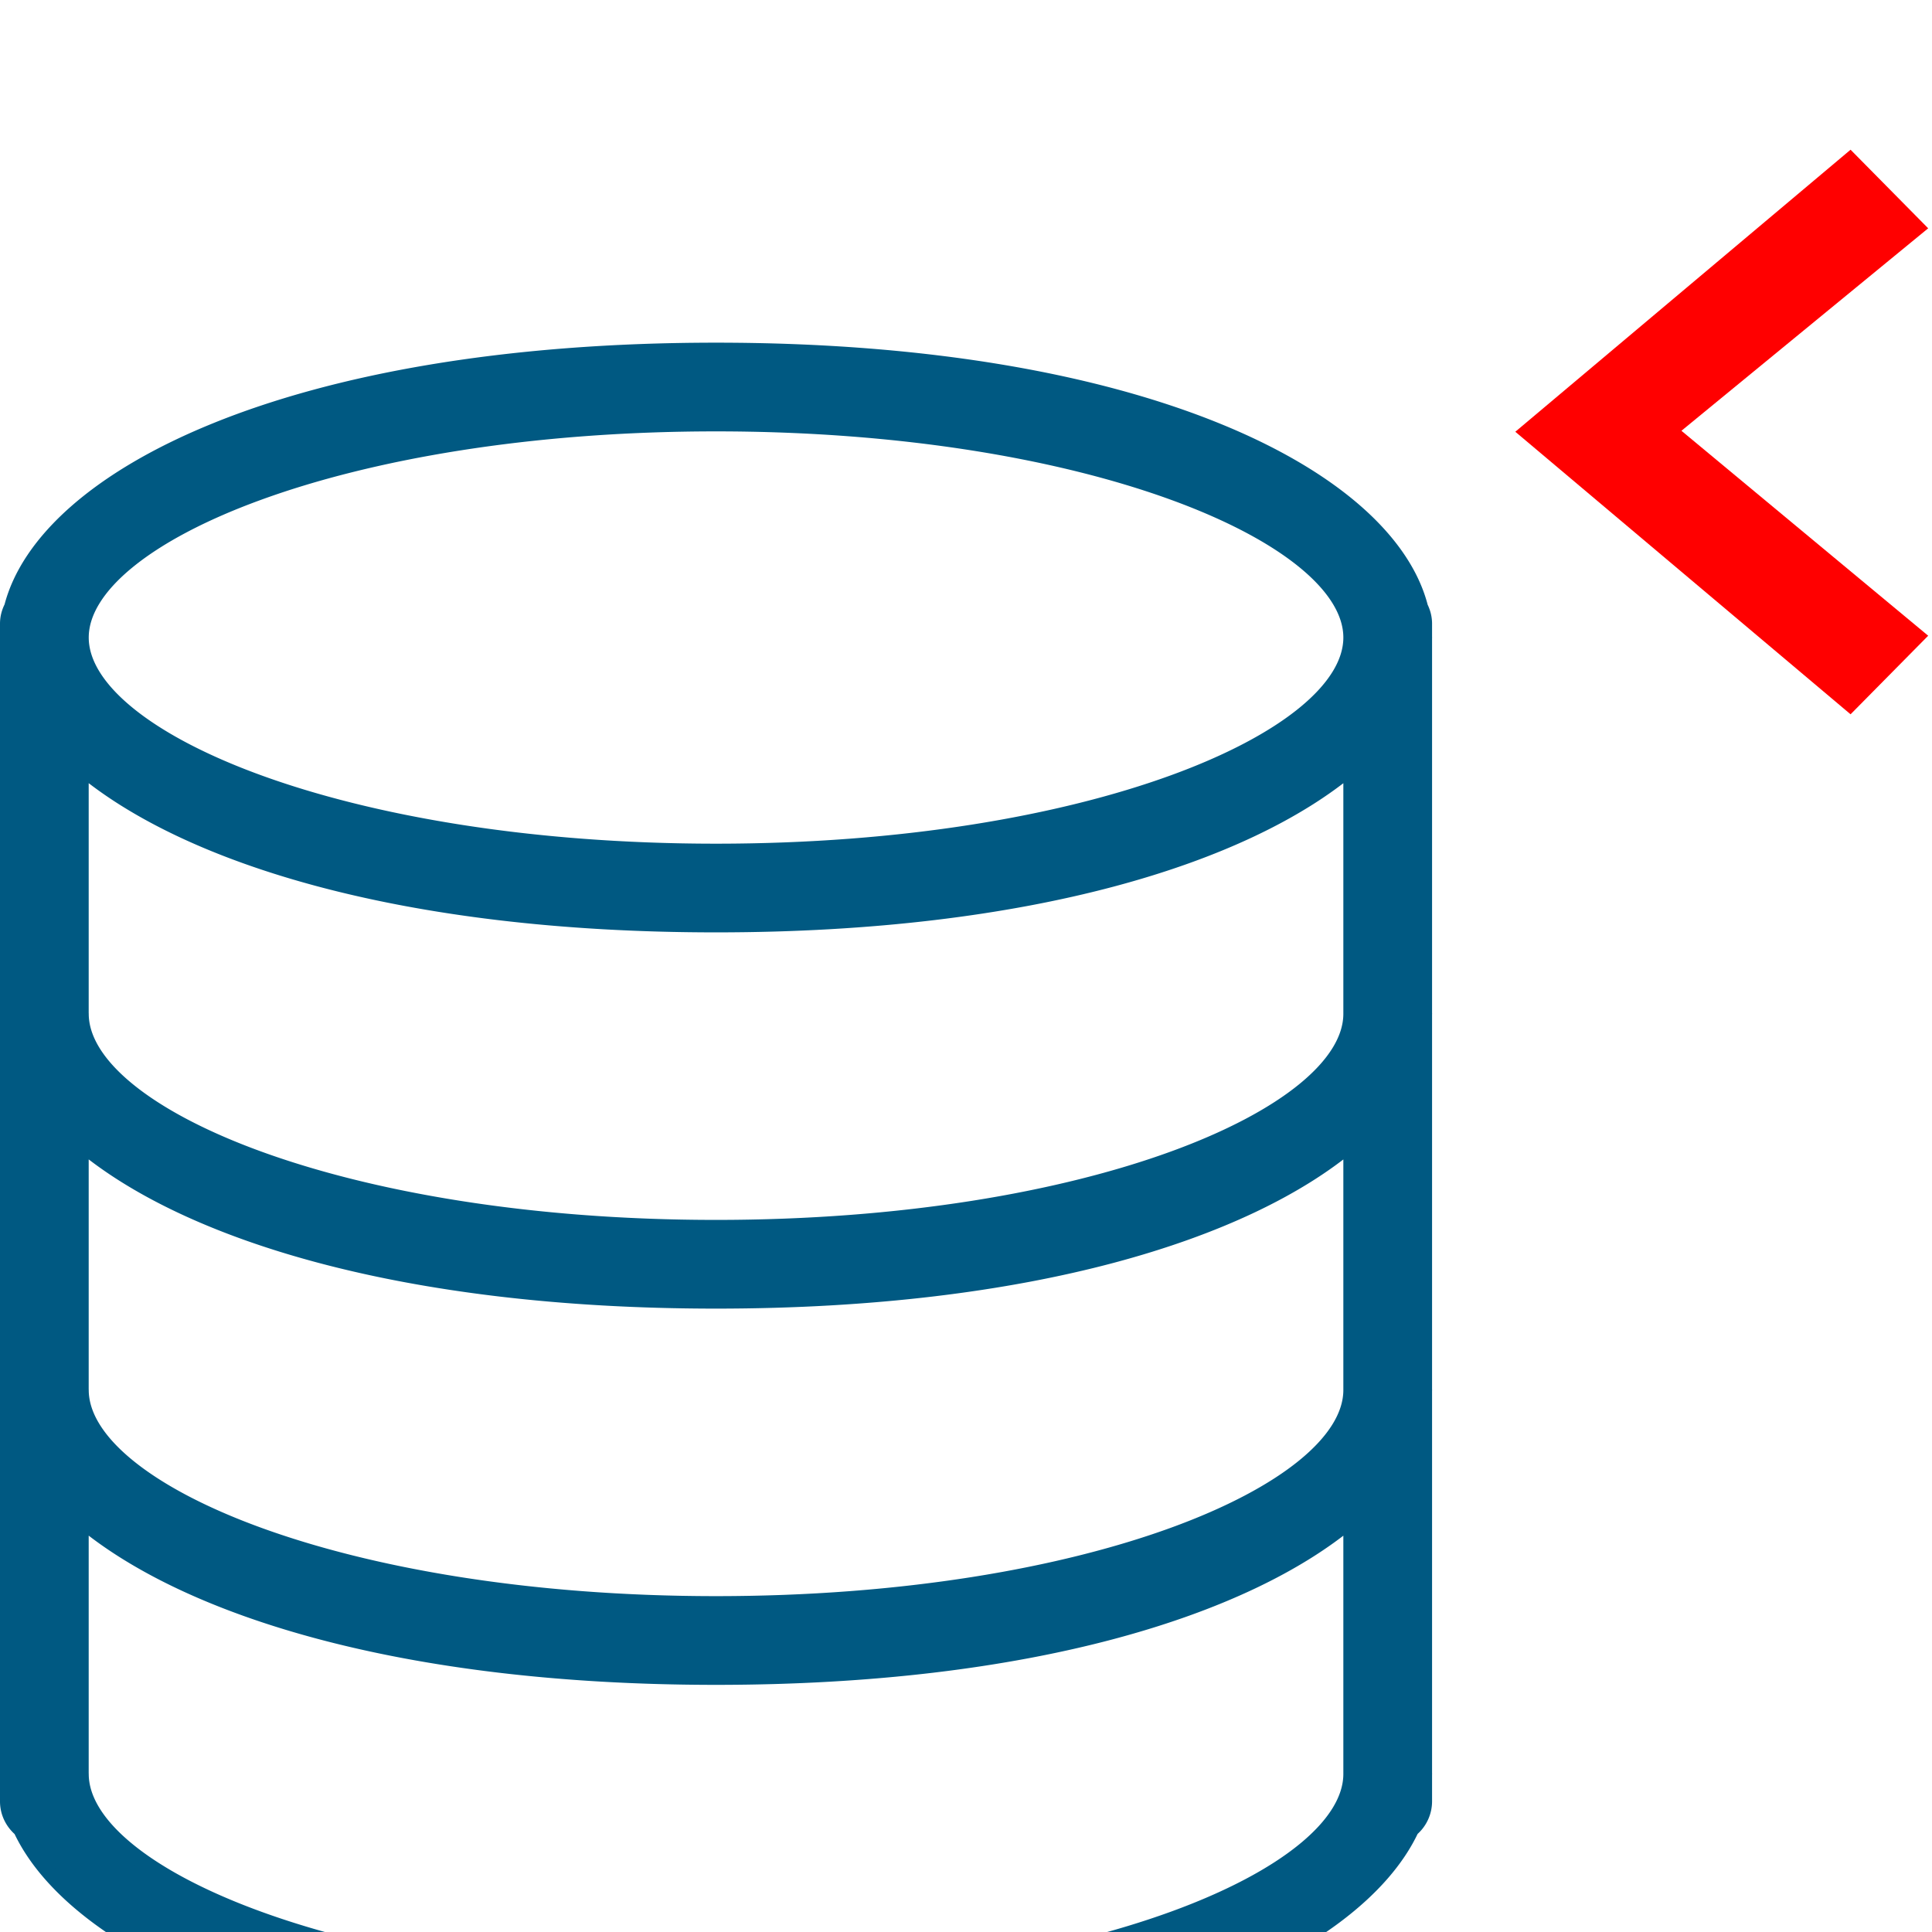
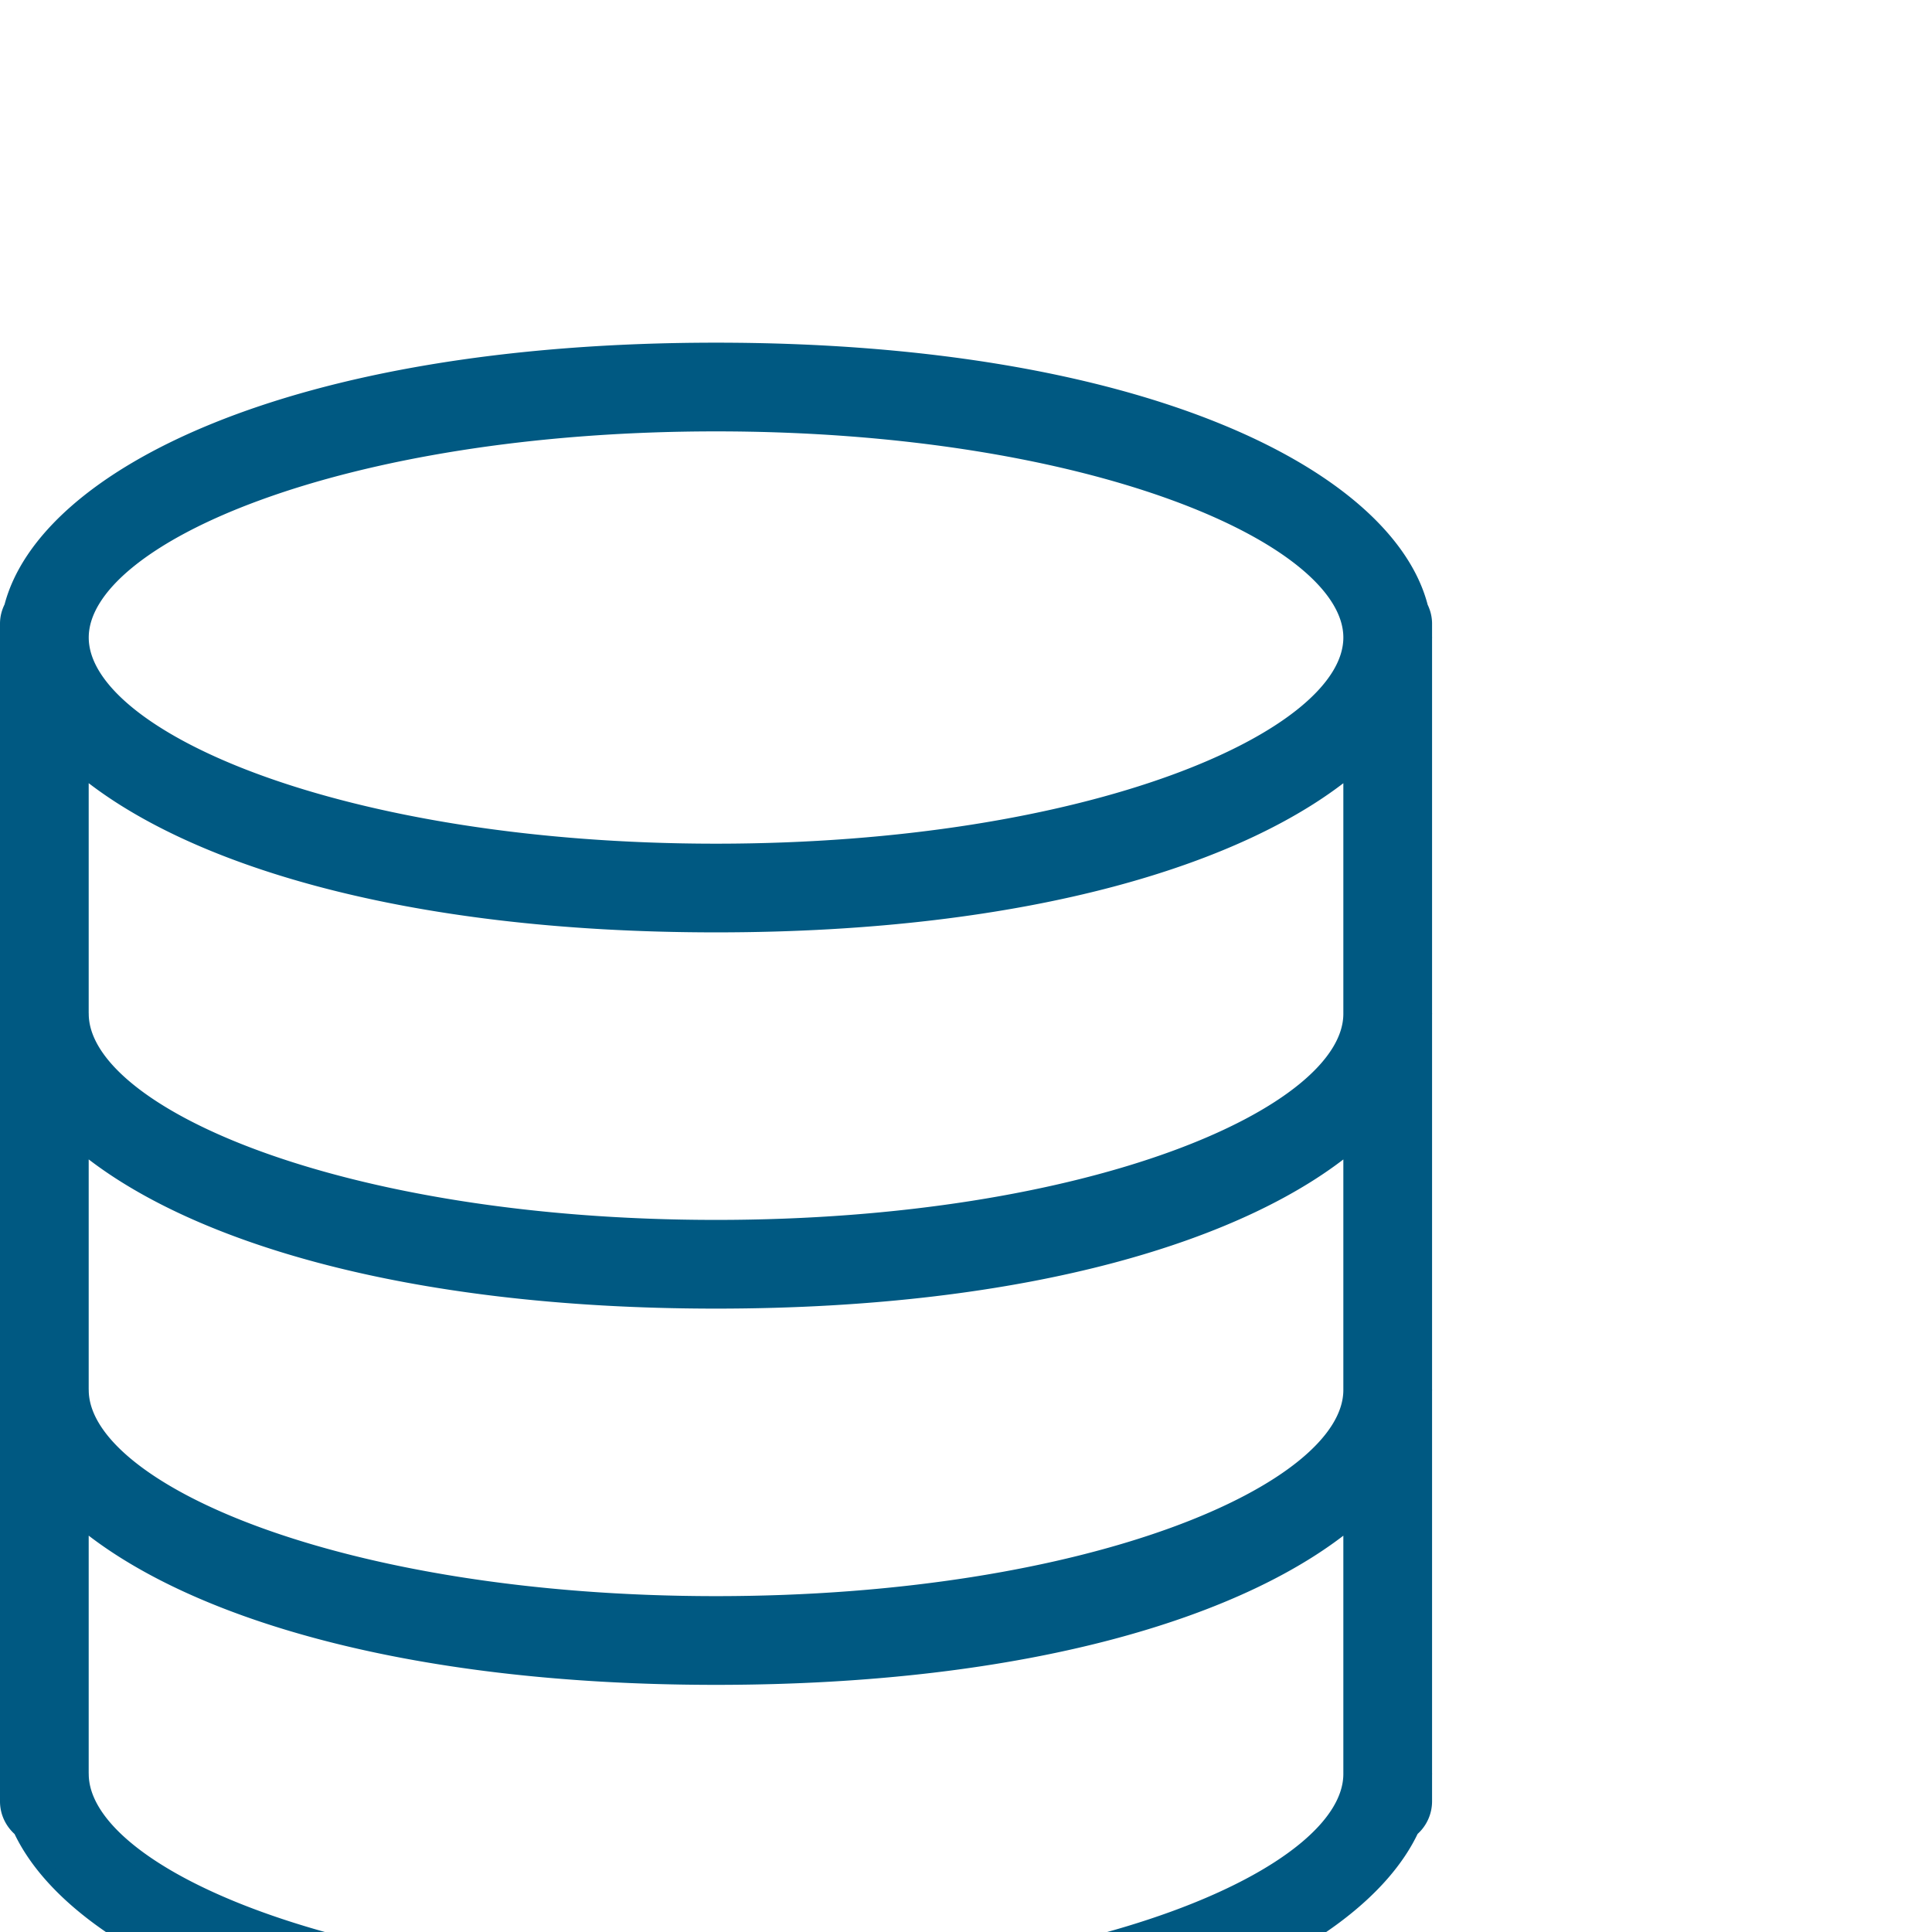
<svg xmlns="http://www.w3.org/2000/svg" width="128" height="128">
  <g fill="none">
    <path fill="#005982" stroke="#005982" d="M94.115 40.239c-2.188-8.59-18.381-17.036-46.674-17.036-28.271 0-44.463 8.435-46.668 17.019-.17.33-.273.7-.273 1.097v78.028c0 .748.344 1.407.873 1.855 3.745 7.98 19.621 15.36 46.068 15.36 26.454 0 42.332-7.384 46.072-15.368a2.417 2.417 0 0 0 .865-1.846v-1.778l.002-.043-.002-.024v-25.37l.002-.042-.002-.024v-24.86l.002-.042-.002-.025V42.281l.002-.043-.002-.044v-.875c0-.39-.1-.753-.263-1.08zM89.5 92.12c-.051 6.689-17.308 14.128-42.06 14.128-24.787 0-42.061-7.461-42.061-14.158 0-.009-.003-.016-.003-.025V75.771c6.953 5.846 21.229 10.428 42.064 10.428 20.833 0 35.105-4.58 42.06-10.424zm0-24.926c-.051 6.688-17.309 14.128-42.06 14.128-24.787 0-42.061-7.461-42.061-14.159 0-.008-.003-.015-.003-.024V50.845c6.953 5.845 21.229 10.427 42.064 10.427 20.833 0 35.105-4.579 42.06-10.423zM47.44 28.08c24.751 0 42.009 7.44 42.06 14.128v.06c-.051 6.688-17.308 14.128-42.06 14.128-24.787 0-42.061-7.462-42.061-14.158S22.654 28.08 47.44 28.08Zm0 103.604c-24.787 0-42.061-7.462-42.061-14.157 0-.009-.003-.016-.003-.024v-16.805c6.953 5.847 21.229 10.428 42.064 10.428 20.833 0 35.105-4.58 42.06-10.424v16.854c-.051 6.69-17.309 14.128-42.06 14.128z" />
-     <path fill="red" d="m122.605 47.324-22.212-18.719 22.212-18.686 5.142 5.207L111.4 28.54l16.347 13.578Zm43.338-33.021c0 1.845-.28 3.499-.84 4.96a10.946 10.946 0 0 1-2.407 3.79c-1.043 1.066-2.301 1.928-3.773 2.587-1.472.659-3.12 1.11-4.943 1.35l-.33 6.197h-6.888l-.593-12.392h4.779c1.076 0 2.004-.153 2.784-.46.78-.308 1.417-.726 1.912-1.253a4.914 4.914 0 0 0 1.087-1.83 6.89 6.89 0 0 0 .346-2.191 6.575 6.575 0 0 0-.675-2.95c-.45-.911-1.154-1.713-2.11-2.405-.955-.693-2.17-1.236-3.641-1.632-1.472-.395-3.241-.593-5.306-.593h-1.944V0h2.273c3.384 0 6.339.401 8.866 1.203 2.526.802 4.635 1.867 6.327 3.197 1.692 1.33 2.96 2.85 3.807 4.564.845 1.714 1.269 3.493 1.269 5.339zM155.66 42.052c0 .724-.143 1.406-.428 2.043a5.587 5.587 0 0 1-1.154 1.68 5.257 5.257 0 0 1-1.713 1.137 5.432 5.432 0 0 1-2.11.412 5.305 5.305 0 0 1-3.79-1.548 5.564 5.564 0 0 1-1.153-1.681 4.936 4.936 0 0 1-.428-2.043c0-.725.143-1.406.428-2.044a5.581 5.581 0 0 1 1.154-1.68 5.3 5.3 0 0 1 3.79-1.55c.746 0 1.45.138 2.109.413a5.24 5.24 0 0 1 1.713 1.137 5.603 5.603 0 0 1 1.154 1.68c.285.638.428 1.319.428 2.044z" />
  </g>
</svg>